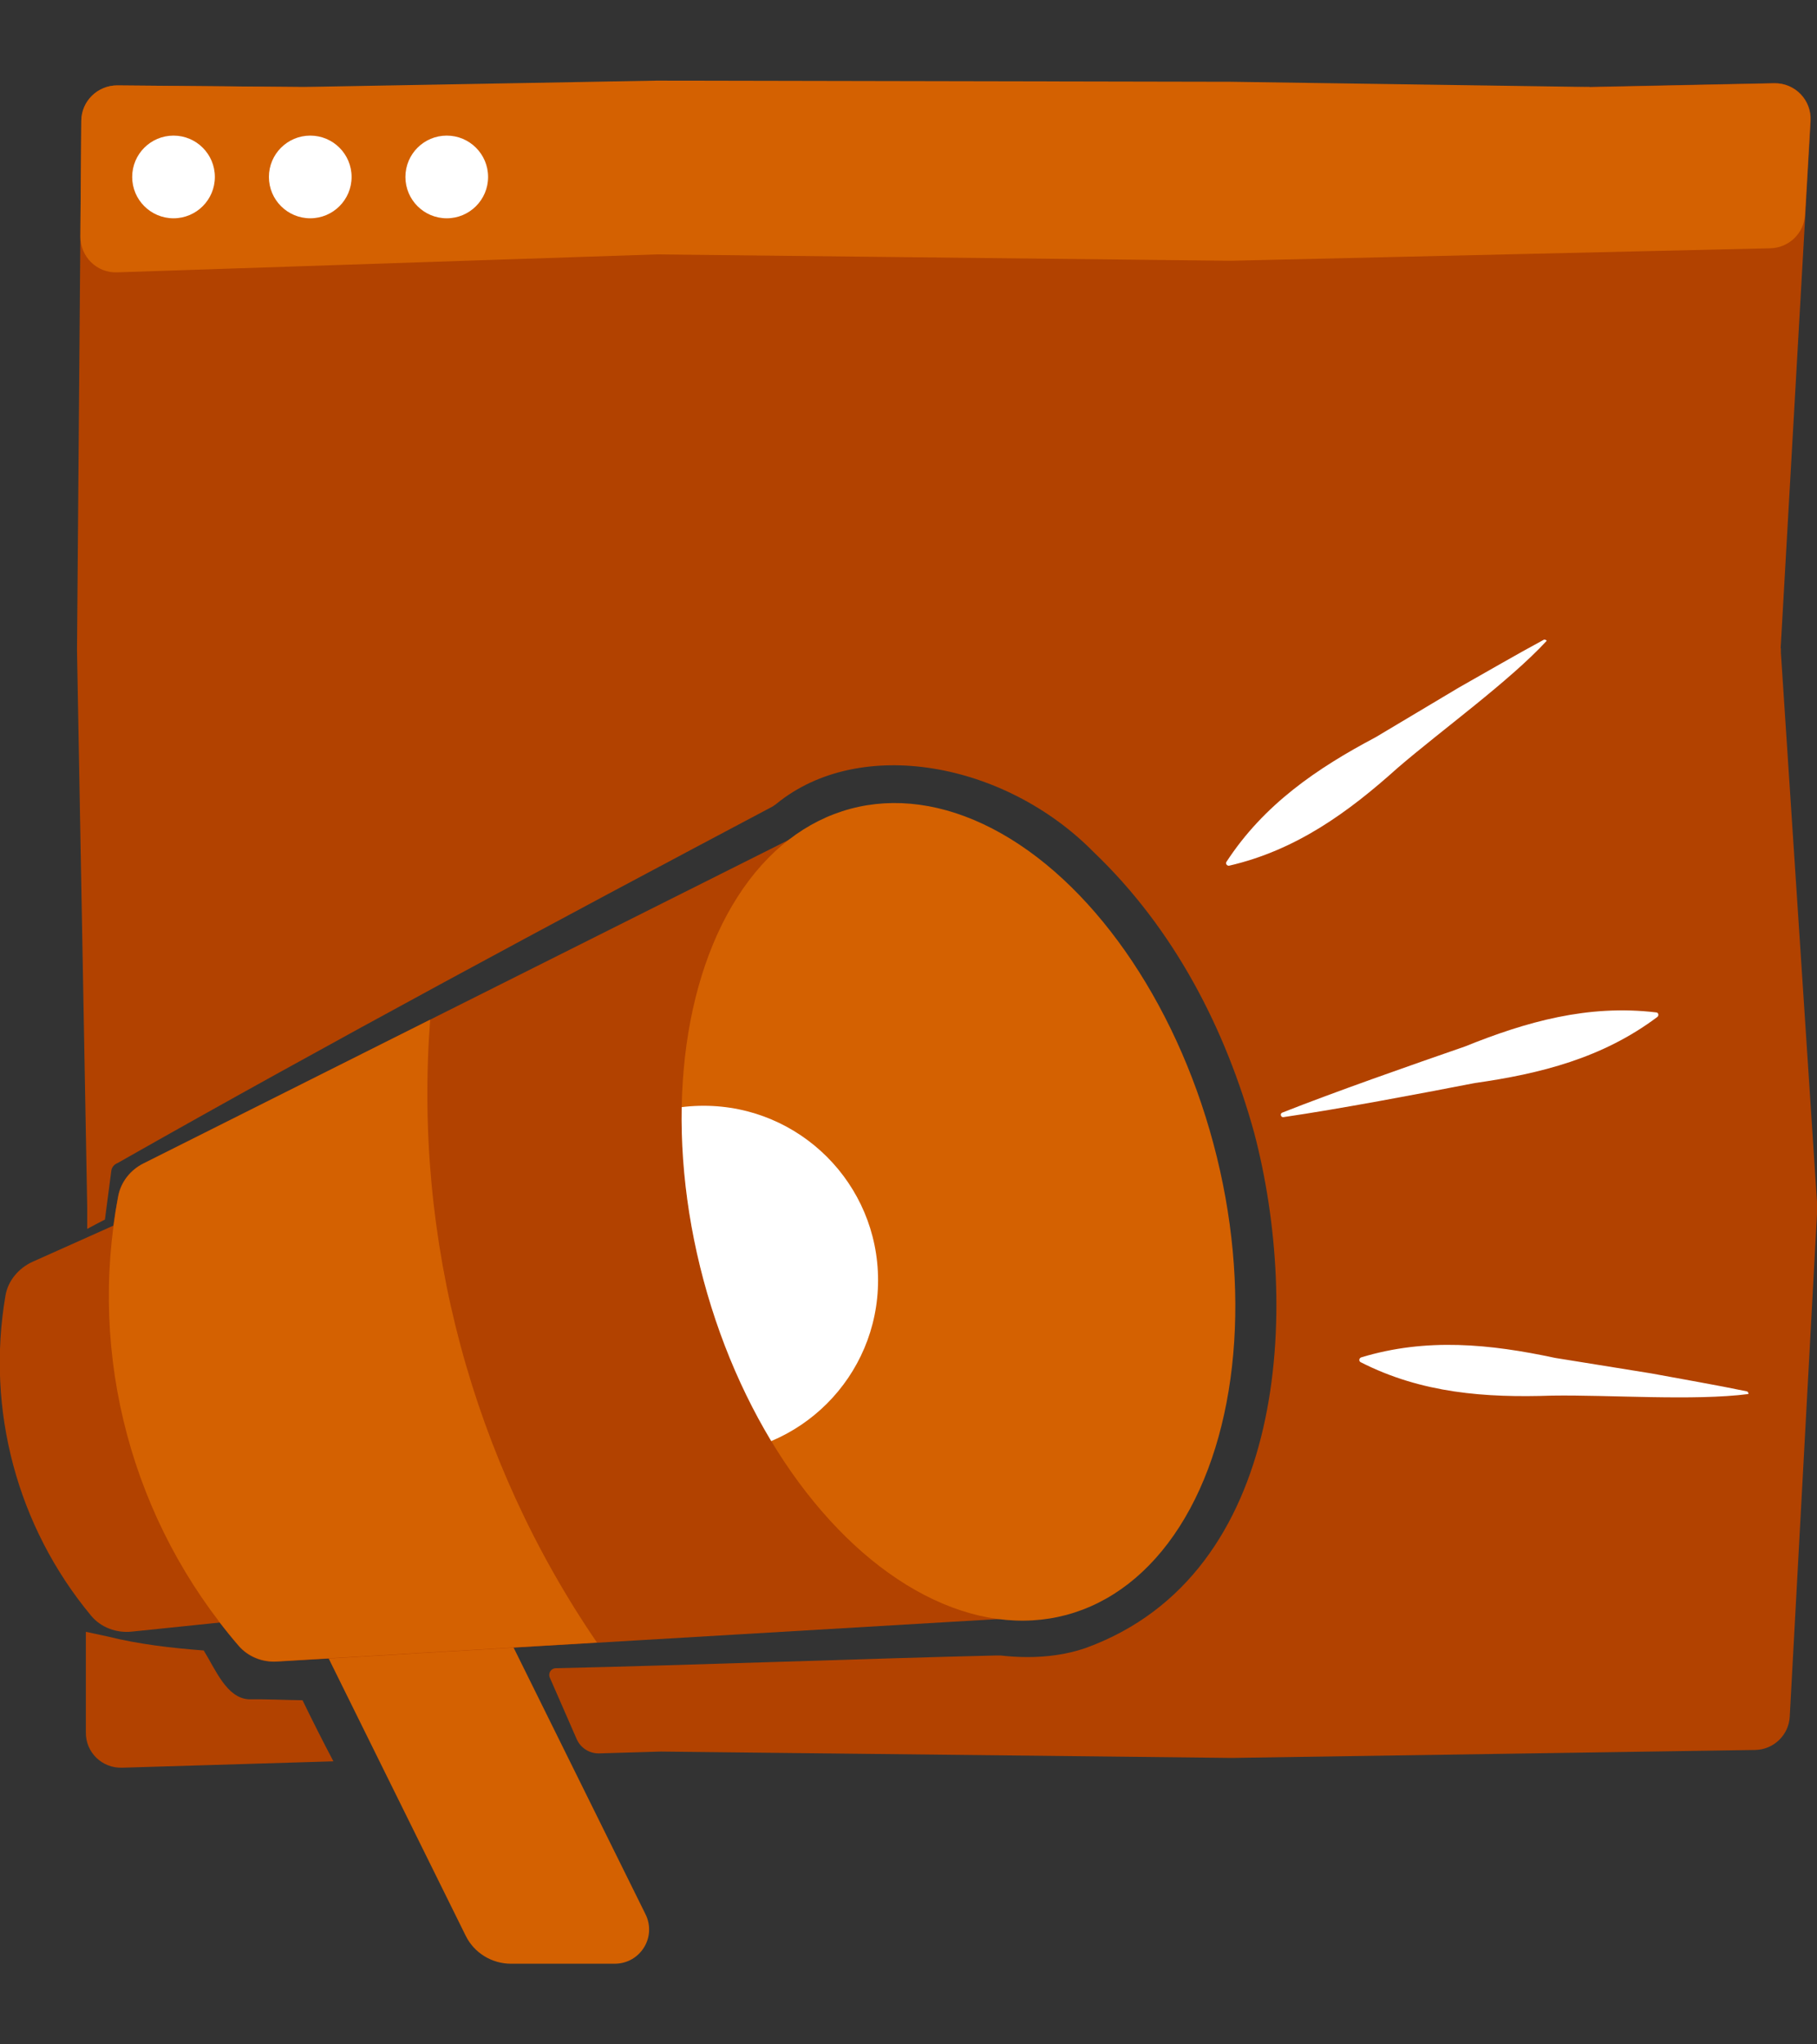
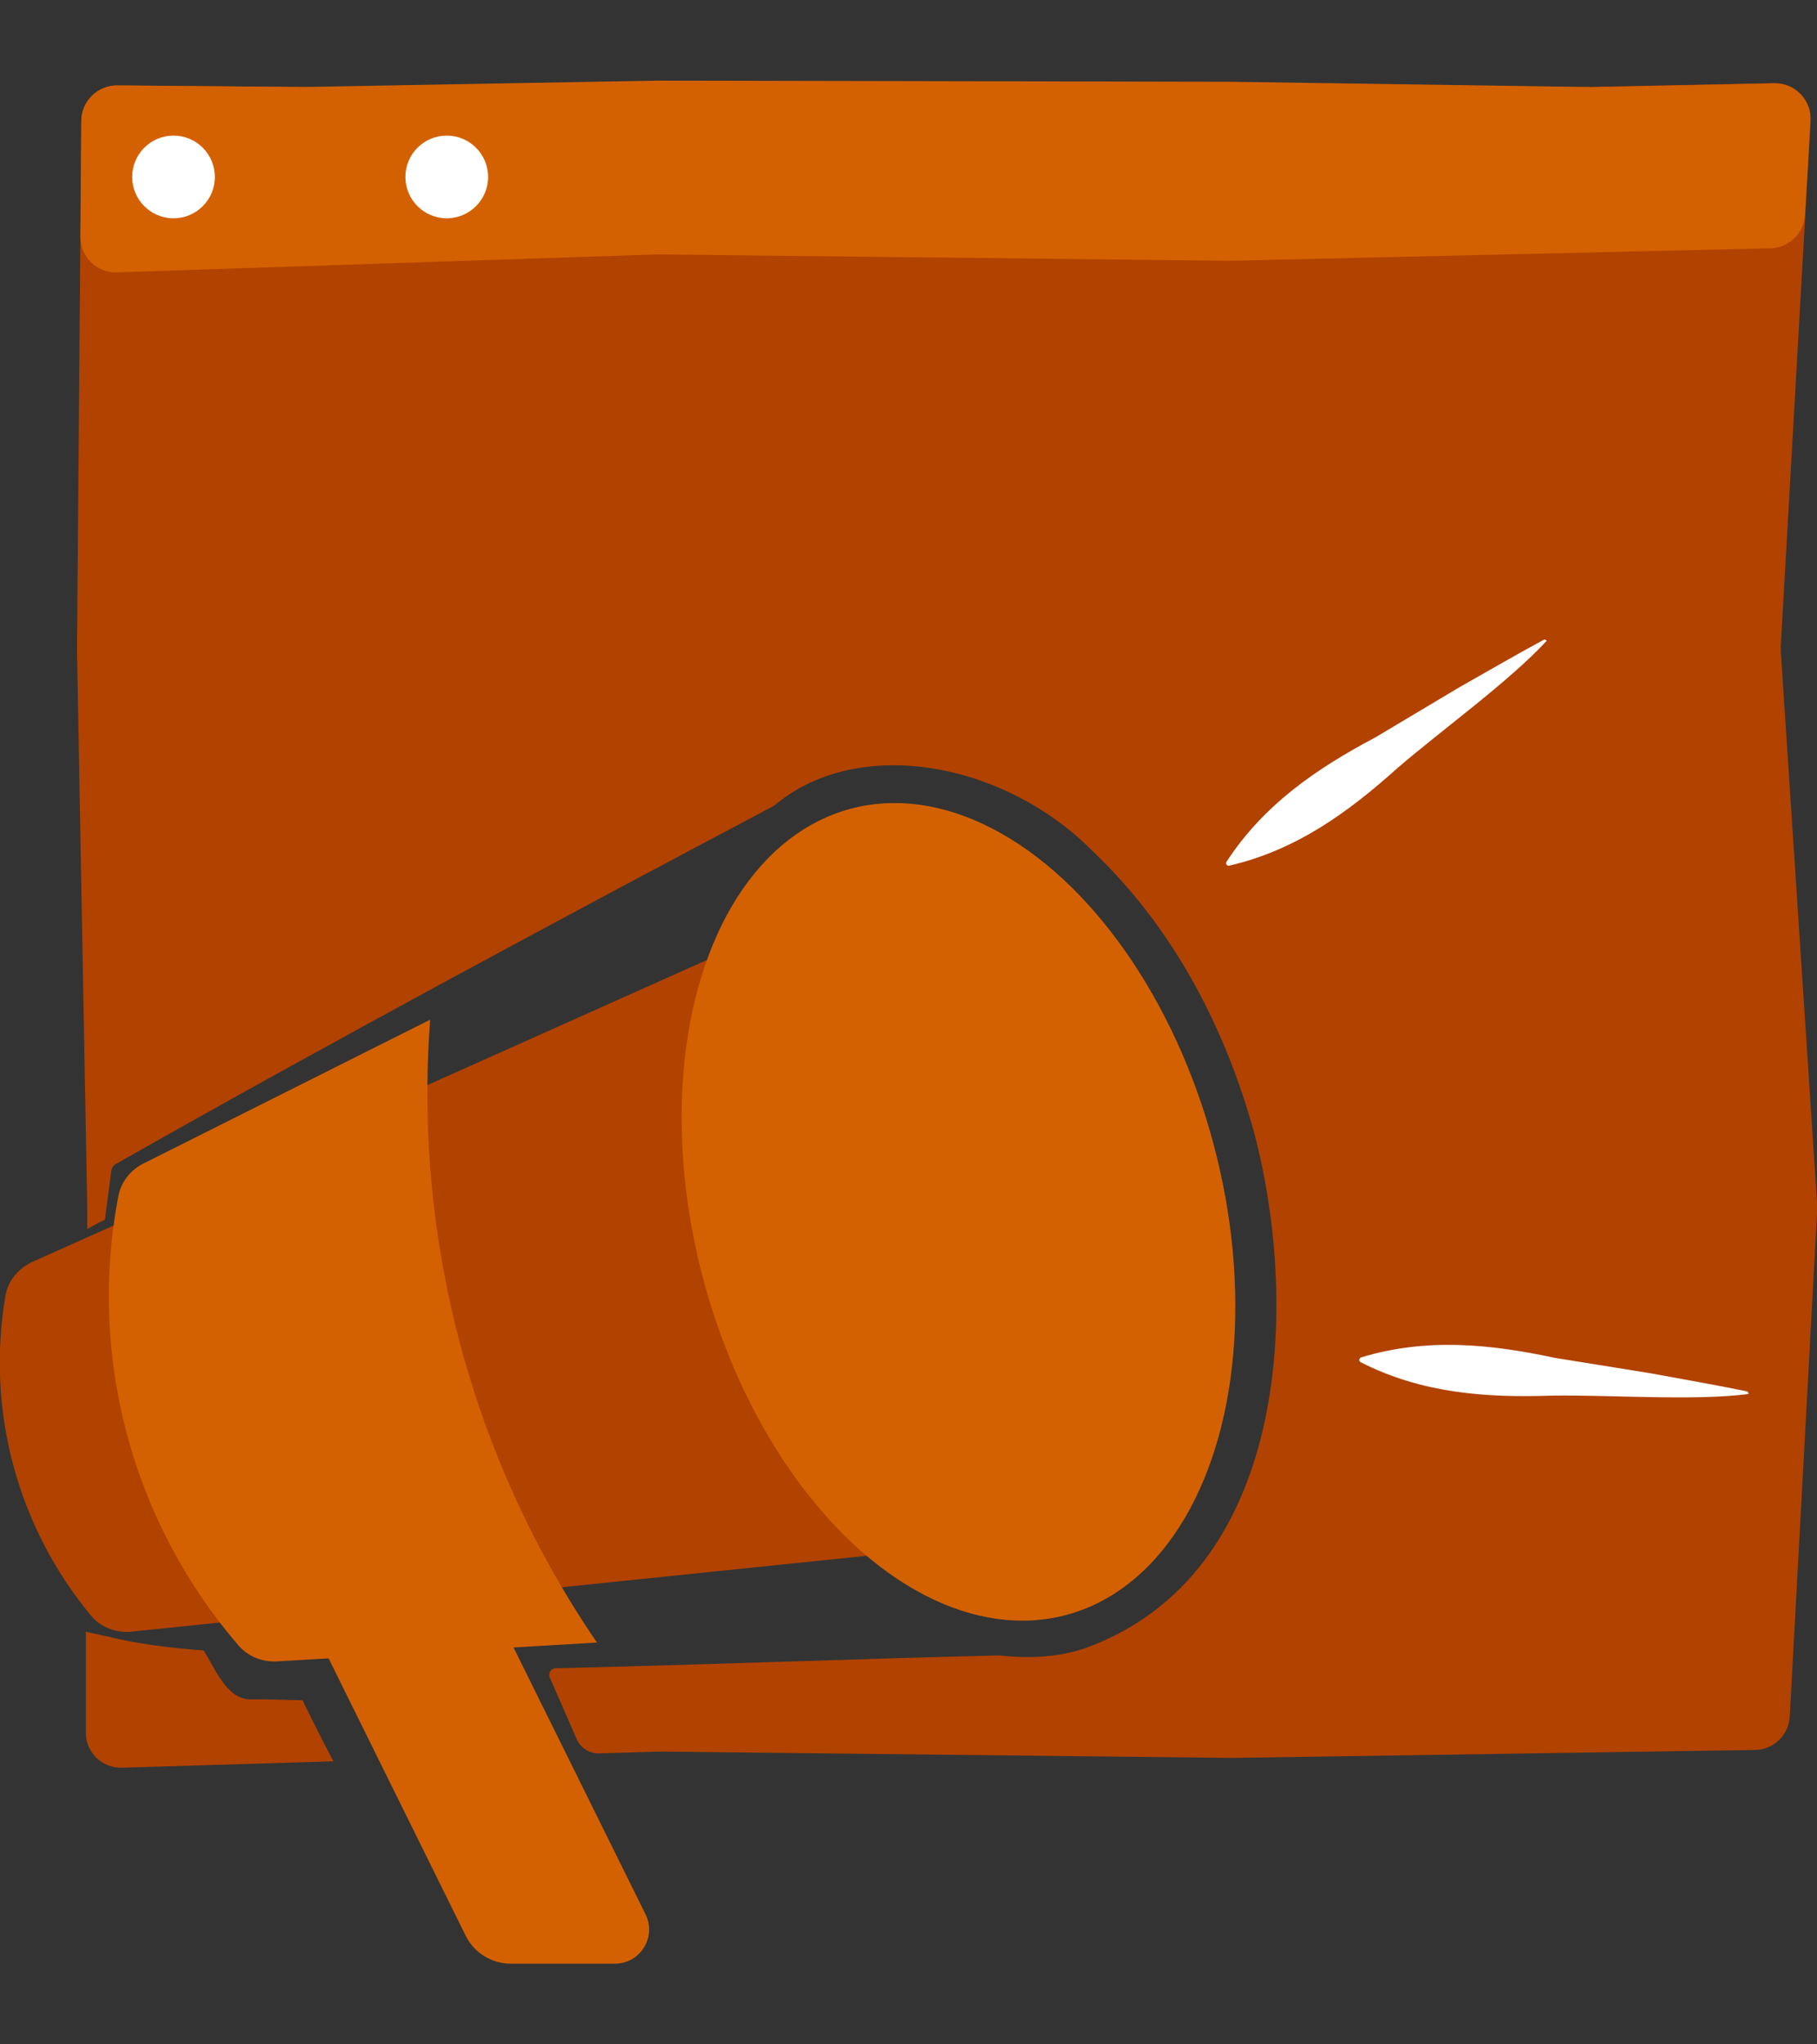
<svg xmlns="http://www.w3.org/2000/svg" id="News_and_Media" data-name="News and Media" viewBox="0 0 80 90">
  <rect x="0" y="0" width="80" height="90" fill="#333333" stroke="none" />
  <defs>
    <style>
      .cls-1 {
        fill: none;
      }

      .cls-2 {
        fill: #b24200;
      }

      .cls-3 {
        fill: #fff;
      }

      .cls-4 {
        fill: #d46101;
      }

      .cls-5 {
        clip-path: url(#clippath);
      }
    </style>
    <clipPath id="clippath">
-       <ellipse class="cls-1" cx="42.2" cy="53.35" rx="11.62" ry="18.37" transform="translate(-12.37 12.74) rotate(-15)" />
-     </clipPath>
+       </clipPath>
  </defs>
  <g id="Latest_News" data-name="Latest News">
    <path class="cls-2" d="M3.78,71.84v4.41c-.02.89.71,1.6,1.6,1.57l9.3-.28c-.47-.89-.92-1.78-1.36-2.69-.79-.01-1.58-.05-2.37-.04-.97-.06-1.45-1.29-1.98-2.15-1.43-.11-2.84-.27-4.25-.62l-.93-.2Z" />
    <g>
      <path class="cls-4" d="M27.06,86.45h-4.56c-.85,0-1.63-.48-2-1.24l-6.06-12.26c-.04-.09,0-.2.1-.22l7.09-1.9c.07-.02.15.02.18.08l6.61,13.36c.5,1.01-.23,2.18-1.36,2.18Z" />
      <path class="cls-2" d="M38.36,68.47l-32.56,3.36c-.67.07-1.35-.18-1.78-.69-3.26-3.92-4.64-9.07-3.78-14.1.11-.66.58-1.21,1.19-1.49l29.88-13.37,7.04,26.28Z" />
-       <path class="cls-2" d="M46.95,71.1l-34.76,2.05c-.64.04-1.27-.21-1.68-.69-4.69-5.44-6.65-12.74-5.31-19.8.12-.63.54-1.15,1.11-1.44l31.12-15.6,9.51,35.49Z" />
      <ellipse class="cls-4" cx="42.2" cy="53.35" rx="11.62" ry="18.37" transform="translate(-12.37 12.74) rotate(-15)" />
      <g class="cls-5">
        <circle class="cls-3" cx="30.98" cy="56.36" r="7.68" />
      </g>
      <path class="cls-4" d="M26.29,72.31l-14.09.83c-.64.04-1.27-.21-1.69-.69-4.69-5.44-6.65-12.73-5.3-19.79.12-.63.54-1.16,1.11-1.44l12.62-6.33h0c-.74,9.71,1.85,19.39,7.35,27.43Z" />
    </g>
    <path class="cls-2" d="M78.4,28.53l1.32-23.21c.05-.91-.68-1.67-1.6-1.66l-23.91.49-25.13-.18-23.92-.21c-.87,0-1.57.69-1.58,1.55l-.19,23.32.45,24.52v.95c.26-.14.52-.28.78-.41l.28-2.14c.02-.17.13-.29.28-.35,9.39-5.33,19.27-10.63,28.79-15.67.08-.04.14-.09.21-.14,3.68-3.01,10.06-1.85,13.97,2.12,3.57,3.41,5.81,7.8,7.07,12.36,2.03,7.71,1.49,19.42-7.39,22.67-1.22.43-2.56.48-3.78.34-.06,0-.11,0-.17,0-5.62.13-13.47.43-19.4.56-.22,0-.36.22-.27.42.38.86.77,1.77,1.18,2.7.17.39.56.64.99.63l2.72-.08,25.13.28,23.04-.35c.82-.01,1.49-.66,1.53-1.47l1.21-22.31c0-.06,0-.13,0-.19l-1.6-24.34c0-.06,0-.13,0-.19Z" />
    <g>
-       <path class="cls-3" d="M56.46,48.98c2.3-.91,5.67-2.09,8.04-2.91,2.7-1.09,5.42-1.86,8.42-1.5.1,0,.13.14.05.2-2.41,1.81-5.15,2.5-8.04,2.91-2.47.48-5.96,1.14-8.42,1.5-.12.02-.17-.16-.05-.2h0Z" />
      <path class="cls-3" d="M54,37.94c1.65-2.53,3.99-4.12,6.56-5.48,0,0,3.67-2.19,3.67-2.19,1.24-.7,2.47-1.42,3.73-2.1.05-.03.11,0,.14.04-1.64,1.78-4.68,3.97-6.58,5.61-2.17,1.95-4.46,3.61-7.4,4.29-.09.02-.18-.09-.12-.17h0Z" />
      <path class="cls-3" d="M59.92,59.76c2.89-.88,5.7-.59,8.55.02,0,0,4.22.68,4.22.68,1.4.26,2.81.5,4.21.79.06.01.09.07.08.12-2.4.31-6.13.03-8.65.07-2.92.1-5.73-.1-8.42-1.47-.09-.04-.08-.18.02-.21h0Z" />
    </g>
    <path class="cls-4" d="M69.99,3.83l-15.8-.23-25.27-.05-15.59.28-8.17-.07c-.86,0-1.57.69-1.58,1.55l-.04,5.11c0,.89.73,1.6,1.61,1.57l23.76-.79,25.27.28,23.77-.55c.81-.02,1.48-.66,1.52-1.47l.24-4.14c.05-.91-.68-1.67-1.59-1.65l-8.14.17Z" />
    <g>
      <circle class="cls-3" cx="7.64" cy="7.79" r="1.82" />
-       <circle class="cls-3" cx="13.66" cy="7.79" r="1.82" />
      <circle class="cls-3" cx="19.67" cy="7.79" r="1.82" />
    </g>
  </g>
</svg>